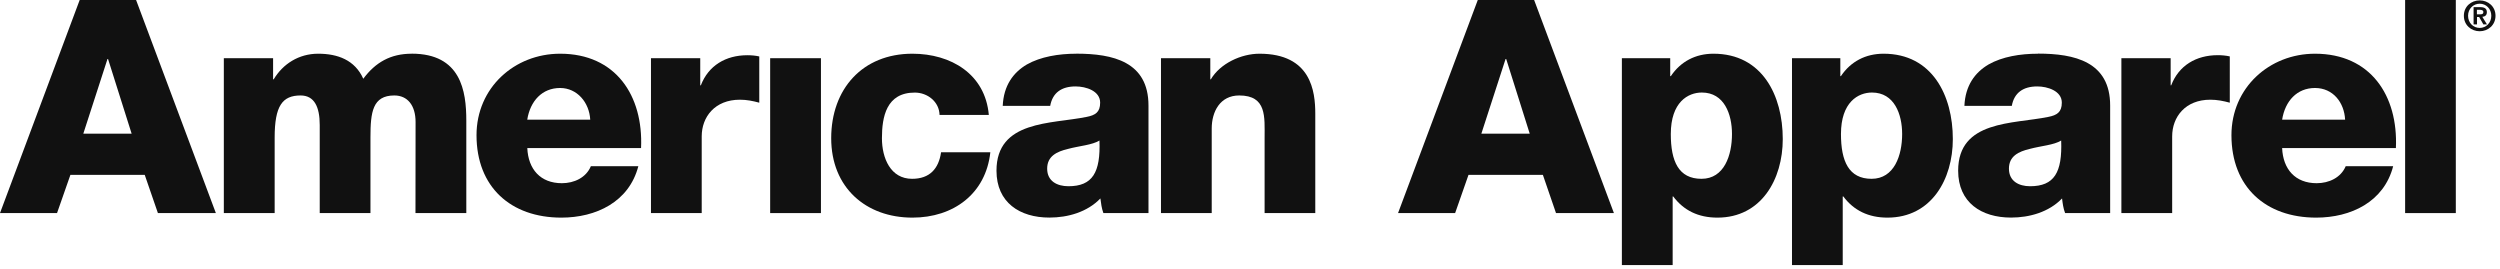
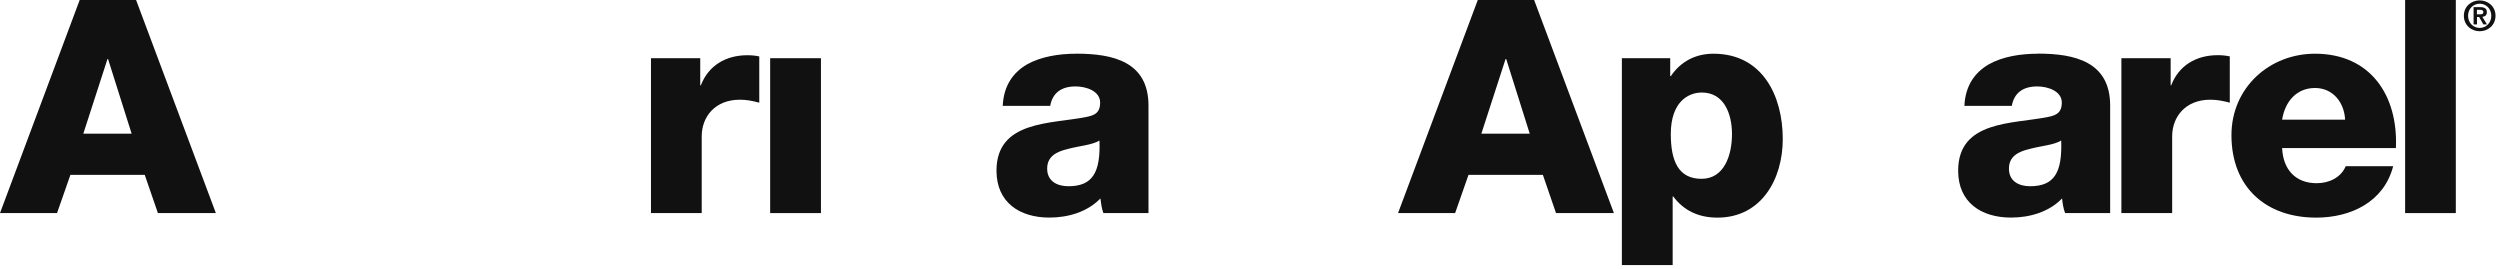
<svg xmlns="http://www.w3.org/2000/svg" viewBox="0 0 512 55" fill="none">
-   <path d="M84.3 11C80.01 11 76.9 12.76 74.4 16.13C72.68 12.28 69.14 11 65.17 11C61.2 11 57.95 13.08 56.05 16.25H55.93V11.92H45.84V43.64H56.25V28.17C56.25 21.68 57.83 19.55 61.56 19.55C64.37 19.55 65.48 21.88 65.48 25.6V43.64H75.87V28.12C75.87 22.97 76.3 19.55 80.76 19.55C83.45 19.55 85.11 21.56 85.11 25L85.09 43.64H95.5V24.69C95.5 18.63 94.4 10.99 84.31 10.99" fill="#111111" />
  <path d="M143.54 17.48H143.41V11.92H133.32V43.64H143.71V27.93C143.71 23.95 146.4 20.42 151.53 20.42C152.94 20.42 154.16 20.67 155.5 21.03V11.56C154.73 11.38 153.86 11.31 153.06 11.31C148.61 11.31 145.07 13.45 143.53 17.49" fill="#111111" />
  <path d="M168.13 11.92H157.73V43.64H168.13V11.92Z" fill="#111111" />
-   <path d="M186.79 36.62C182.39 36.62 180.62 32.4 180.62 28.31C180.62 23.9 181.54 18.96 187.35 18.96C189.97 18.96 192.36 20.85 192.42 23.54H202.51C201.78 15.16 194.75 11 186.86 11C176.65 11 170.23 18.21 170.23 28.31C170.23 38.41 177.33 44.57 186.86 44.57C195.3 44.57 201.9 39.66 202.82 31.19H192.73C192.25 34.54 190.41 36.62 186.8 36.62" fill="#111111" />
  <path d="M218.82 38.14C216.49 38.14 214.46 37.1 214.46 34.54C214.46 31.98 216.43 31.04 218.76 30.49C221.02 29.88 223.7 29.7 225.17 28.78C225.41 35.33 223.76 38.14 218.81 38.14M220.41 11C216.8 11 213.13 11.61 210.31 13.2C207.5 14.85 205.54 17.54 205.36 21.68H215.08C215.57 18.99 217.4 17.7 220.28 17.7C222.43 17.7 225.31 18.63 225.31 21.02C225.31 22.98 224.33 23.59 222.55 23.94C215.34 25.42 204.08 24.6 204.08 34.96C204.08 41.49 208.86 44.56 214.91 44.56C218.7 44.56 222.67 43.44 225.36 40.64C225.49 41.68 225.62 42.65 225.97 43.63H235.21V21.62C235.21 12.63 227.93 10.99 220.42 10.99" fill="#111111" />
-   <path d="M257.95 11C254.16 11 249.88 13.02 247.98 16.25H247.87V11.92H237.77V43.64H248.16V26.33C248.16 22.86 249.87 19.55 253.79 19.55C259.47 19.55 258.99 23.95 258.99 28.31V43.64H269.37V23.28C269.37 18.71 268.52 11 257.94 11" fill="#111111" />
  <path d="M17.06 27.38L22.01 12.09H22.13L26.96 27.38H17.06ZM27.87 0H16.32L0 43.64H11.68L14.42 35.81H29.64L32.34 43.64H44.21L27.87 0Z" fill="#111111" />
-   <path d="M107.98 24.51C108.59 20.67 111.04 18.02 114.71 18.02C118.18 18.02 120.69 20.97 120.88 24.51H107.98ZM114.71 11C105.36 11 97.59 17.97 97.59 27.69C97.59 38.32 104.63 44.57 114.96 44.57C122.05 44.57 128.83 41.37 130.73 34.04H121.01C120.03 36.39 117.58 37.52 115.08 37.52C110.68 37.52 108.18 34.66 107.99 30.32H131.29C131.77 19.55 126.08 11 114.72 11" fill="#111111" />
  <path d="M467.38 24.51C467.99 20.67 470.43 18.02 474.11 18.02C477.79 18.02 480.1 20.97 480.28 24.51H467.38ZM474.11 11C464.76 11 457 17.97 457 27.69C457 38.32 464.04 44.57 474.35 44.57C481.44 44.57 488.23 41.37 490.12 34.04H480.4C479.42 36.39 476.96 37.52 474.46 37.52C470.07 37.52 467.56 34.66 467.38 30.32H490.68C491.16 19.55 485.47 11 474.11 11Z" fill="#111111" />
  <path d="M415.76 38.141C413.45 38.141 411.43 37.1 411.43 34.541C411.43 31.98 413.39 31.041 415.71 30.491C417.97 29.881 420.67 29.701 422.13 28.78C422.37 35.331 420.72 38.141 415.75 38.141M417.36 11.001C413.74 11.001 410.08 11.601 407.26 13.2C404.45 14.851 402.49 17.541 402.31 21.68H412.02C412.5 18.991 414.35 17.701 417.23 17.701C419.37 17.701 422.26 18.631 422.26 21.02C422.26 22.971 421.27 23.59 419.5 23.941C412.28 25.421 401.03 24.601 401.03 34.961C401.03 41.49 405.8 44.56 411.86 44.56C415.64 44.56 419.62 43.441 422.31 40.641C422.43 41.681 422.56 42.651 422.93 43.63H432.16V21.61C432.16 12.63 424.88 10.98 417.37 10.98" fill="#111111" />
  <path d="M303.38 27.38L308.34 12.09H308.47L313.29 27.38H303.38ZM302.65 0L286.32 43.64H298.01L300.75 35.81H315.98L318.67 43.64H330.53L314.19 0H302.64H302.65Z" fill="#111111" />
  <path d="M348.46 36.62C343.76 36.62 342.18 33.01 342.18 27.45C342.18 20.9 345.72 18.95 348.54 18.95C353.14 18.95 354.71 23.4 354.71 27.45C354.71 31.78 353.14 36.62 348.47 36.62M350.92 11C347.25 11 344.2 12.59 342.19 15.59H342.06V11.92H332.16V54.28H342.56V40.23H342.67C344.82 43.09 347.8 44.57 351.73 44.57C360.71 44.57 365.11 36.73 365.11 28.48C365.11 19.56 360.91 11 350.92 11Z" fill="#111111" />
-   <path d="M383.3 36.62C378.62 36.62 377.03 33.01 377.03 27.45C377.03 20.9 380.57 18.95 383.38 18.95C387.97 18.95 389.56 23.4 389.56 27.45C389.56 31.78 387.97 36.62 383.3 36.62ZM385.76 11C382.08 11 379.03 12.59 377.02 15.59H376.9V11.92H367V54.28H377.39V40.23H377.51C379.64 43.09 382.65 44.57 386.55 44.57C395.54 44.57 399.94 36.73 399.94 28.48C399.94 19.56 395.72 11 385.76 11Z" fill="#111111" />
  <path d="M456.66 11.55C455.85 11.37 455 11.3 454.2 11.3C449.74 11.3 446.2 13.44 444.66 17.48H444.55V11.92H434.46V43.64H444.86V27.93C444.86 23.95 447.55 20.42 452.67 20.42C454.08 20.42 455.31 20.67 456.66 21.03V11.56V11.55Z" fill="#111111" />
  <path d="M502.95 0H492.57V43.64H502.95V0Z" fill="#111111" />
  <path d="M507.28 2.94H507.9C508.3 2.94 508.59 2.88 508.59 2.45C508.59 2.07 508.18 2.01 507.86 2.01H507.27V2.94H507.28ZM506.58 1.46H507.92C508.81 1.46 509.31 1.74 509.31 2.5C509.31 3.15 508.9 3.4 508.38 3.45L509.33 4.99H508.59L507.73 3.48H507.29V4.99H506.59V1.46H506.58ZM507.84 5.72C509.15 5.72 510.22 4.67 510.22 3.23C510.22 1.79 509.15 0.76 507.84 0.76C506.53 0.76 505.46 1.8 505.46 3.23C505.46 4.66 506.51 5.72 507.84 5.72ZM507.84 0.08C509.55 0.08 511.08 1.31 511.08 3.23C511.08 5.15 509.55 6.4 507.84 6.4C506.13 6.4 504.6 5.16 504.6 3.23C504.6 1.3 506.13 0.08 507.84 0.08Z" fill="#111111" />
</svg>